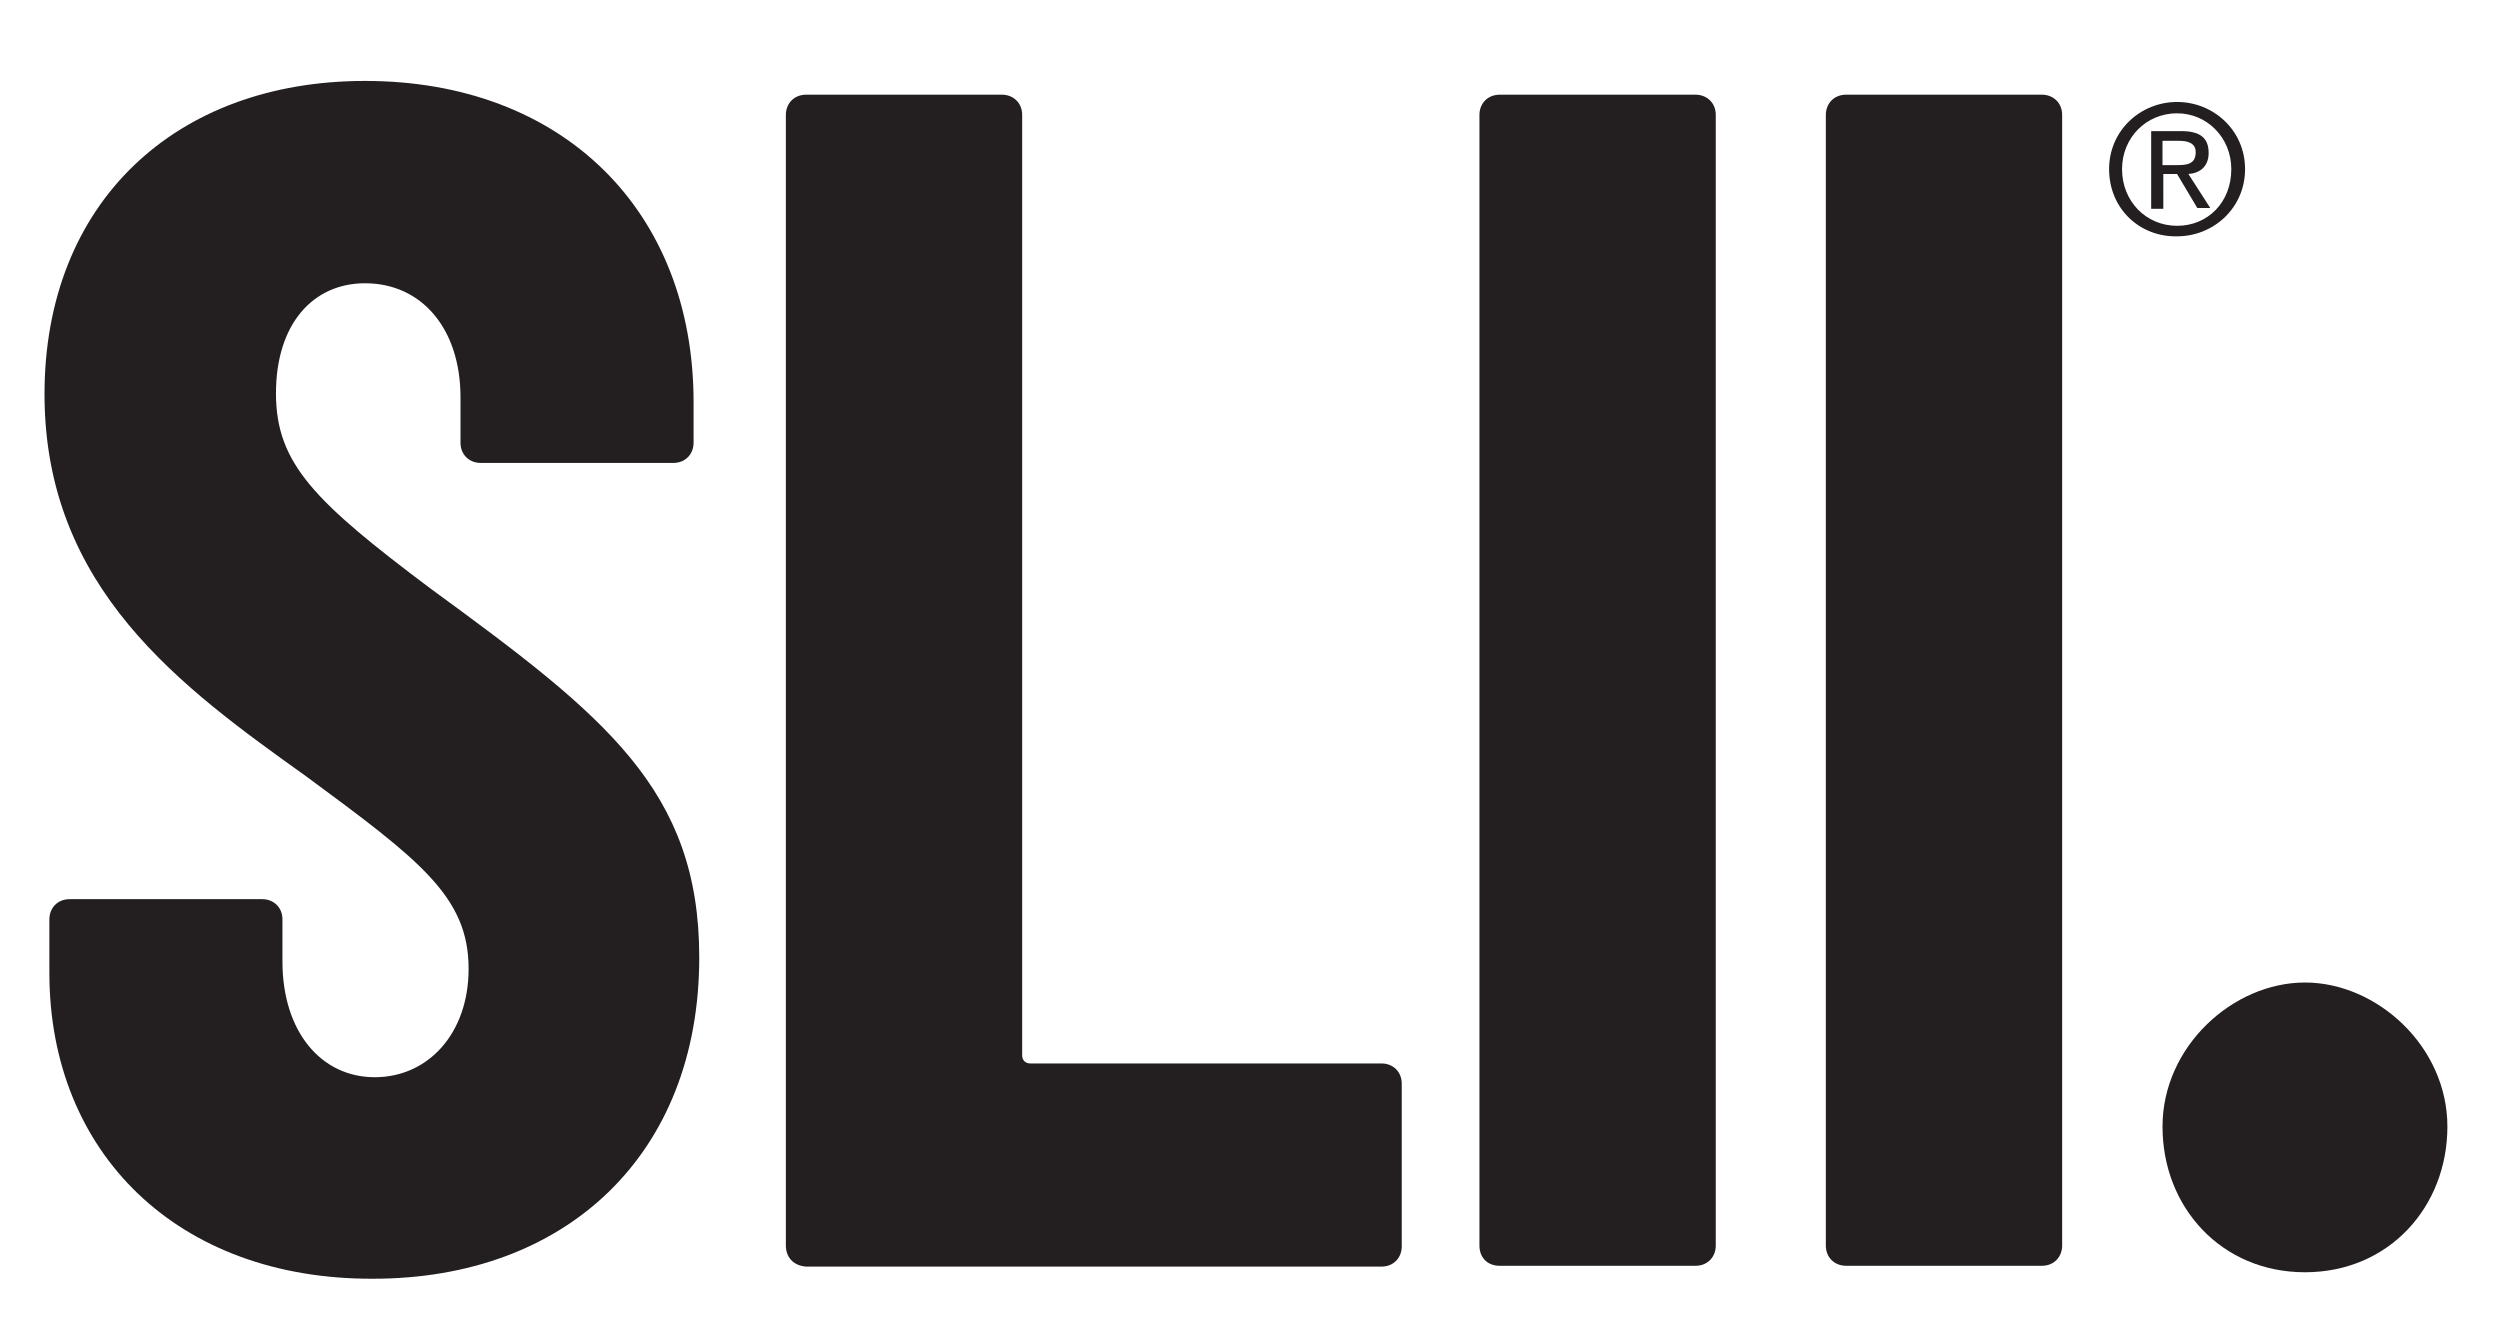
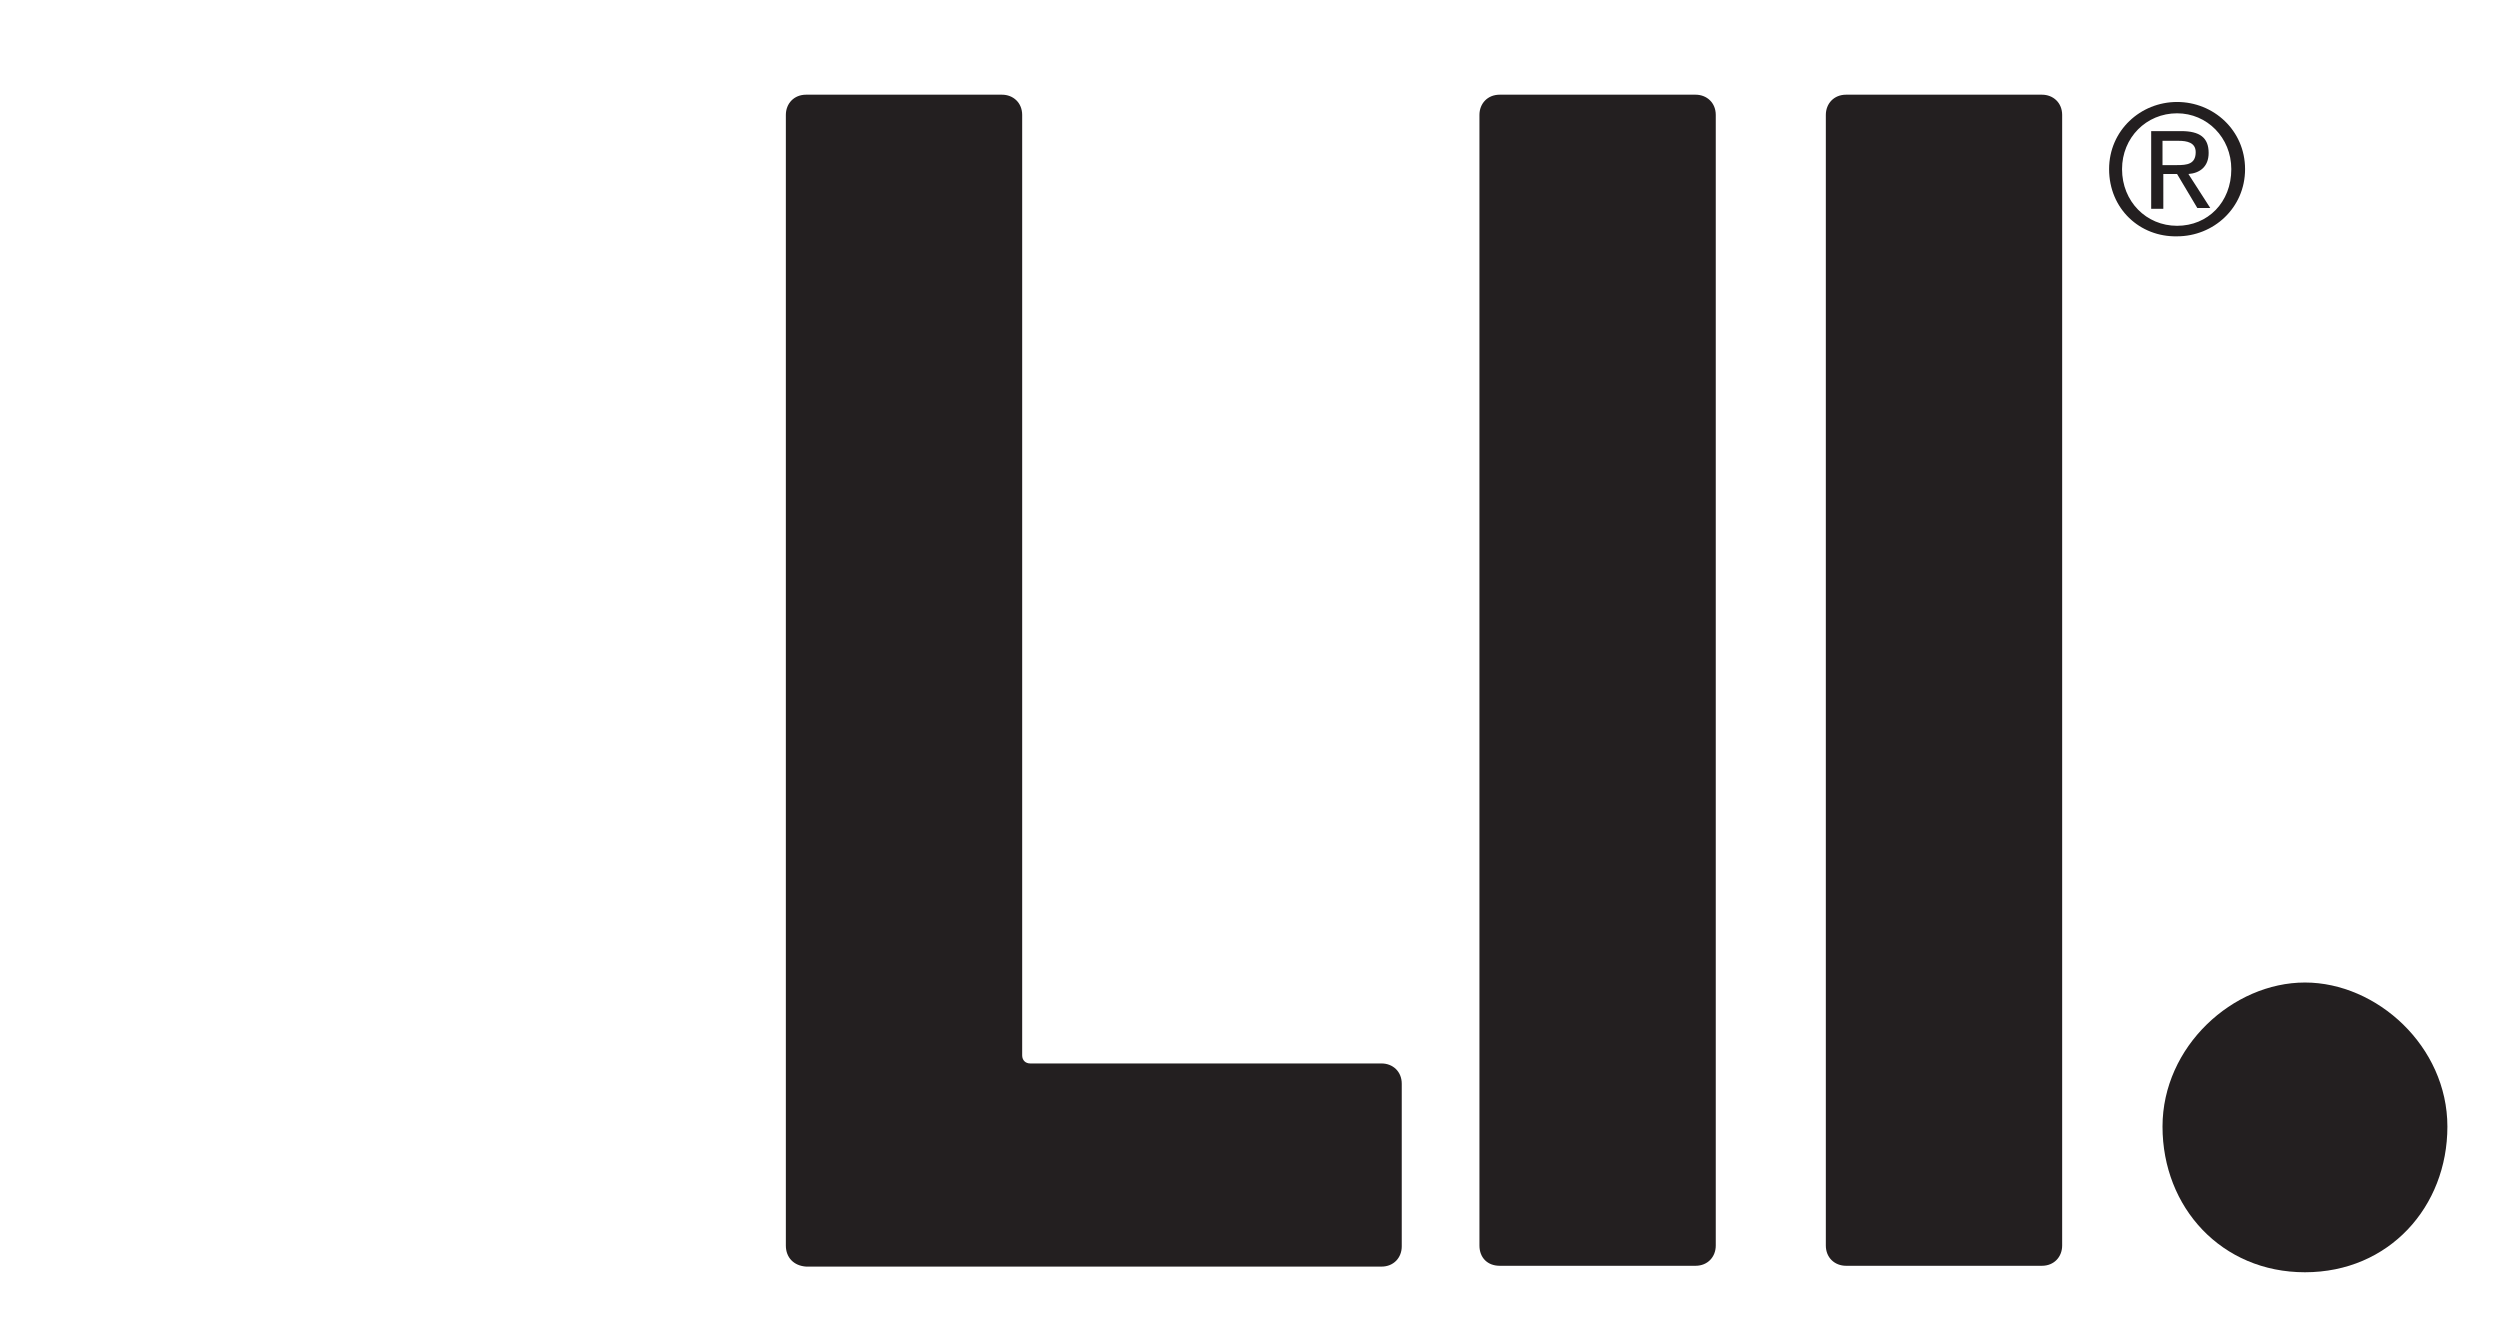
<svg xmlns="http://www.w3.org/2000/svg" version="1.1" x="0px" y="0px" viewBox="0 0 308.9 165.4" style="enable-background:new 0 0 308.9 165.4;" xml:space="preserve">
  <style type="text/css">
	.st0{display:none;}
	.st1{display:inline;fill:#221F1F;}
	.st2{fill:#231F20;}
</style>
  <g id="Layer_1" class="st0">
    <rect x="497.6" y="-294.3" class="st1" width="360" height="359.7" />
  </g>
  <g id="Layer_2">
    <g>
-       <path class="st2" d="M6.1,120.2v-6.6c0-1.4,1-2.5,2.5-2.5h23.8c1.4,0,2.5,1,2.5,2.5v5.2c0,8.7,4.8,14.3,11.4,14.3    s11.6-5.4,11.6-13.4c0-8.9-6-13.4-20.1-23.8C22.4,84.9,5.5,72.7,5.5,48.7C5.5,25.1,21.6,10,45.1,10C69.5,10,85.7,26,85.7,49.7v5    c0,1.4-1,2.5-2.5,2.5H59.4c-1.4,0-2.5-1-2.5-2.5v-5.6c0-8.5-4.8-14.1-11.8-14.1c-6.4,0-11,5-11,13.6c0,8.7,4.8,13.4,19.2,24.2    c21.5,15.7,33.1,24.8,33.1,45.5c0,24.4-16.5,39.7-40.3,39.7C22,158.1,6.1,142.5,6.1,120.2z" />
      <path class="st2" d="M97.1,153.9V14.2c0-1.4,1-2.5,2.5-2.5h24.2c1.4,0,2.5,1,2.5,2.5v116.2c0,0.6,0.4,1,1,1h43.4    c1.4,0,2.5,1,2.5,2.5v20.1c0,1.4-1,2.5-2.5,2.5H99.6C98.1,156.4,97.1,155.4,97.1,153.9z" />
      <path class="st2" d="M182.8,153.9V14.2c0-1.4,1-2.5,2.5-2.5h24.2c1.4,0,2.5,1,2.5,2.5v139.7c0,1.4-1,2.5-2.5,2.5h-24.2    C183.8,156.4,182.8,155.4,182.8,153.9z" />
      <path class="st2" d="M225.6,153.9V14.2c0-1.4,1-2.5,2.5-2.5h24.2c1.4,0,2.5,1,2.5,2.5v139.7c0,1.4-1,2.5-2.5,2.5h-24.2    C226.7,156.4,225.6,155.4,225.6,153.9z" />
      <path class="st2" d="M267.2,139.2c0-9.9,8.7-17.8,17.6-17.8c8.9,0,17.6,7.9,17.6,17.8s-7.2,18-17.6,18    C274.5,157.2,267.2,149.2,267.2,139.2z" />
      <path class="st2" d="M260.6,20.9c0-4.8,3.9-8.3,8.4-8.3c4.5,0,8.4,3.5,8.4,8.3c0,4.8-3.9,8.3-8.4,8.3    C264.4,29.3,260.6,25.8,260.6,20.9z M269,27.9c3.8,0,6.7-2.9,6.7-7c0-3.9-3-6.9-6.7-6.9c-3.8,0-6.8,3-6.8,6.9    C262.2,24.9,265.2,27.9,269,27.9z M267.3,25.8h-1.5v-9.6h3.7c2.3,0,3.4,0.8,3.4,2.7c0,1.7-1.1,2.5-2.5,2.6l2.7,4.2h-1.6l-2.5-4.2    h-1.7V25.8z M269,20.4c1.2,0,2.3-0.1,2.3-1.6c0-1.2-1.1-1.4-2.1-1.4h-2v3H269z" />
    </g>
  </g>
</svg>